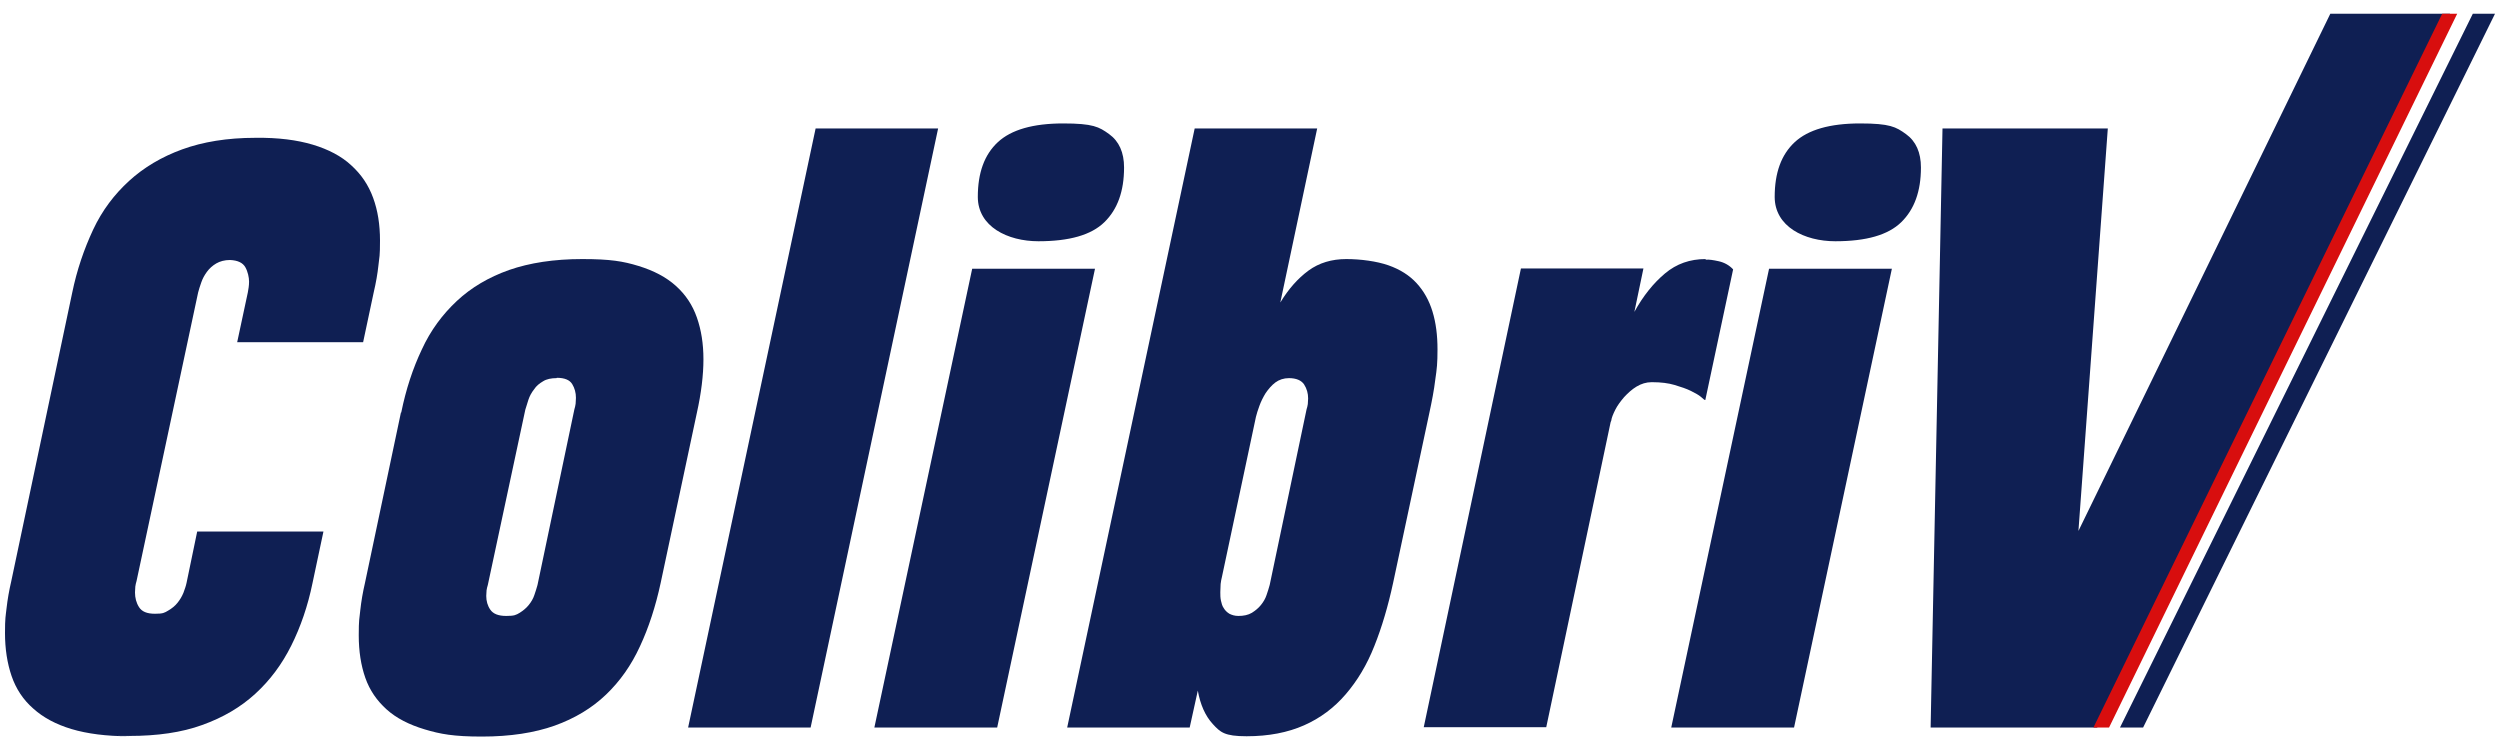
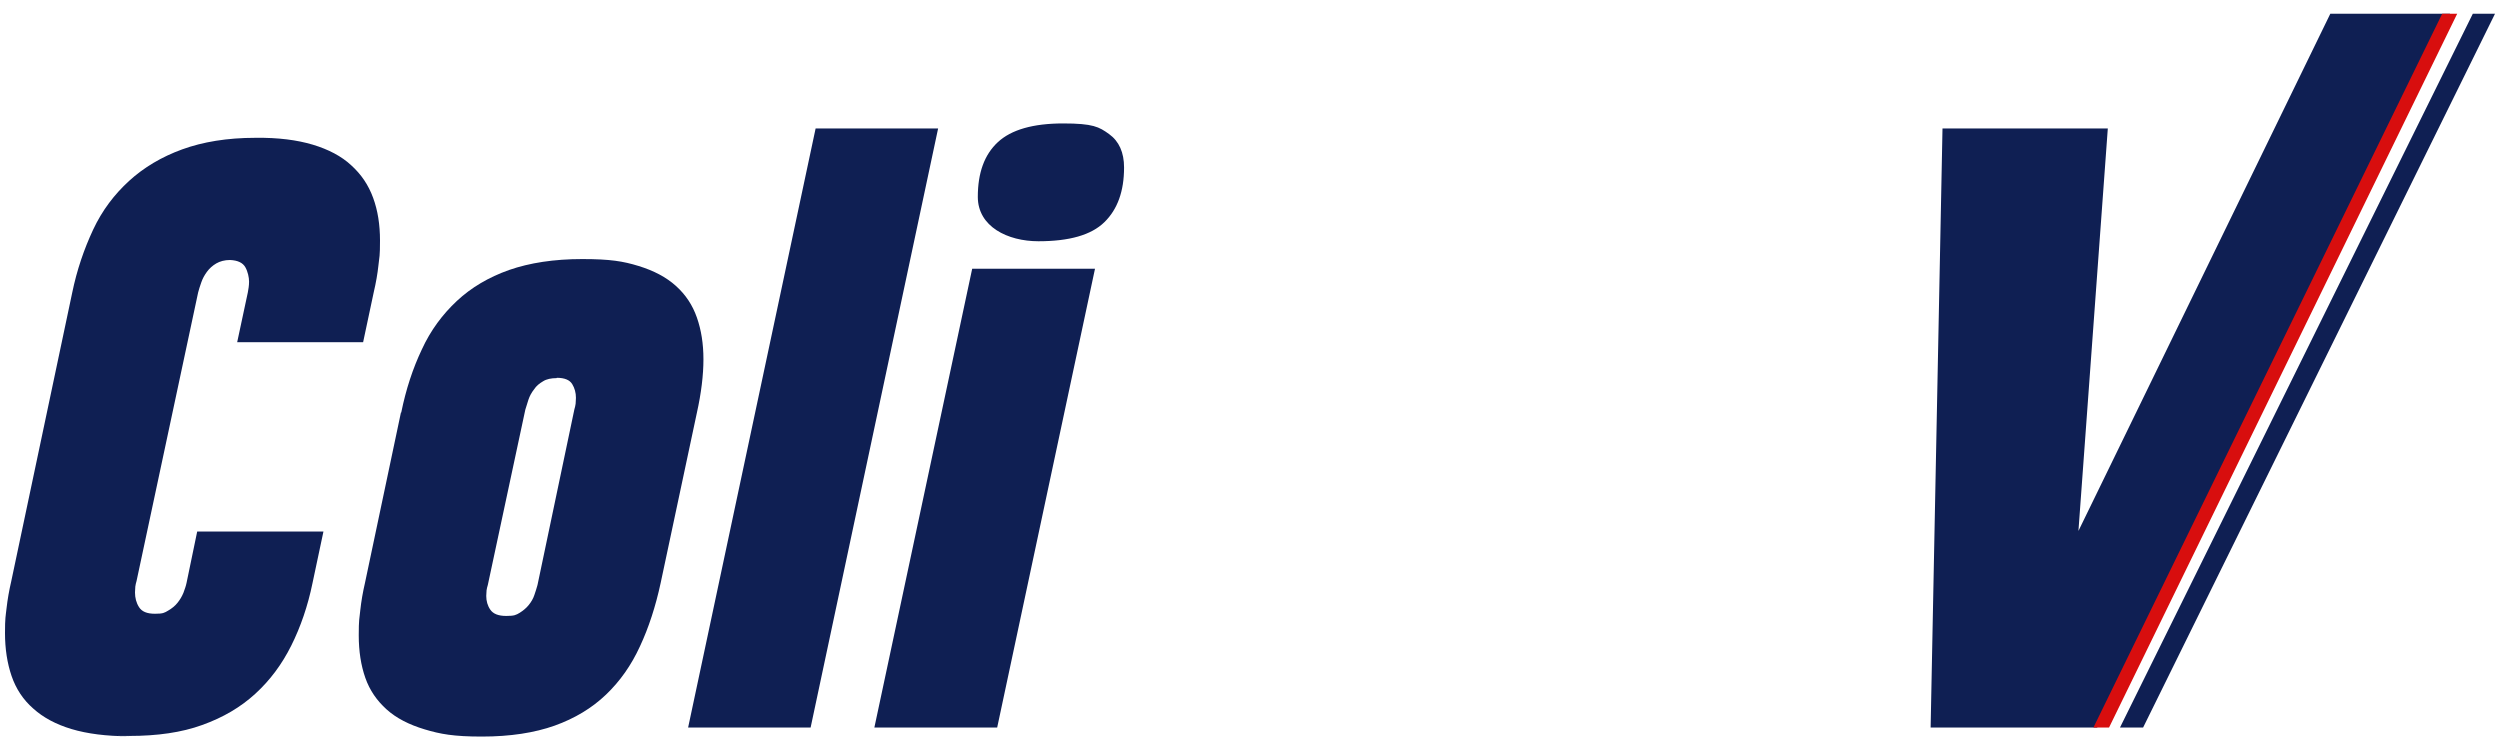
<svg xmlns="http://www.w3.org/2000/svg" id="Layer_1" version="1.1" viewBox="0 0 800 240">
  <defs>
    <style>
      .st0 {
        fill: #d80e0e;
      }

      .st1 {
        fill: #0f1f53;
      }
    </style>
  </defs>
  <path class="st1" d="M103.5,170.1l-3.5,16.5c-1.5,7.3-3.8,14-6.8,20-3,6-6.8,11.1-11.5,15.4-4.7,4.3-10.3,7.6-17,10-6.6,2.4-14.4,3.5-23.3,3.5s-.1,0-.1.1c-7.2,0-13.4-.8-18.4-2.3s-9.1-3.7-12.3-6.6c-3.2-2.8-5.5-6.3-6.9-10.4-1.4-4.1-2.1-8.7-2.1-13.7s.2-5.3.5-8c.3-2.7.8-5.6,1.5-8.6l19.5-92.3c1.5-7.3,3.8-14,6.7-20.2s6.8-11.3,11.5-15.6c4.7-4.3,10.4-7.7,17-10.1,6.6-2.4,14.4-3.7,23.4-3.7h.1c7.2-.1,13.3.7,18.3,2.2,5,1.5,9.2,3.7,12.3,6.6,3.2,2.9,5.5,6.3,7,10.4,1.5,4.1,2.2,8.6,2.2,13.7s-.2,5.2-.5,7.9c-.3,2.8-.8,5.6-1.5,8.6l-3.4,16h-40.3l3.4-15.9c.2-1.1.4-2.2.4-3.5s-.4-3.2-1.2-4.6c-.8-1.4-2.4-2.2-4.9-2.3-1.7,0-3.2.4-4.4,1.1-1.2.7-2.2,1.6-3,2.7-.8,1.1-1.4,2.2-1.8,3.4-.4,1.2-.8,2.3-1,3.2l-19.7,92.3c-.2.6-.3,1.2-.4,1.8,0,.6-.1,1.2-.1,1.9,0,1.7.4,3.3,1.3,4.7.9,1.4,2.5,2.1,5.1,2.1s3-.3,4.2-1c1.2-.7,2.2-1.5,3-2.5.8-1,1.4-2,1.9-3.2.4-1.1.8-2.2,1-3.2l3.4-16.4h40.3Z" />
  <path class="st1" d="M128.4,132c1.5-7.4,3.7-14.1,6.6-20.2,2.8-6.1,6.6-11.2,11.2-15.5,4.6-4.3,10.2-7.6,16.7-9.9,6.6-2.3,14.4-3.5,23.4-3.5s13.1.7,18,2.2c4.9,1.5,8.9,3.6,12,6.4,3.1,2.8,5.3,6.1,6.7,10.1,1.4,4,2.1,8.4,2.1,13.4s-.7,10.8-2.1,17.1l-11.6,54.5c-1.6,7.4-3.8,14.2-6.6,20.2-2.8,6.1-6.4,11.2-10.9,15.5-4.5,4.3-10,7.6-16.4,9.9-6.5,2.3-14.2,3.5-23.3,3.5s-13.3-.8-18.3-2.3-9.1-3.6-12.2-6.4c-3.1-2.8-5.4-6.1-6.8-10.1-1.4-4-2.1-8.5-2.1-13.6s.2-5.3.5-8.1c.3-2.8.8-5.7,1.5-8.7l11.5-54.5ZM178.1,121c-1.7,0-3.2.3-4.3,1-1.2.7-2.2,1.5-2.9,2.6-.8,1-1.4,2.1-1.8,3.3-.4,1.2-.7,2.3-1,3.2l-12,56.1c-.2.6-.3,1.1-.4,1.7,0,.6-.1,1.2-.1,1.8,0,1.6.4,3.1,1.3,4.4.9,1.3,2.5,2,5.1,2s3.1-.3,4.3-1c1.1-.7,2.1-1.5,2.9-2.5.8-1,1.4-2,1.8-3.2.4-1.1.7-2.2,1-3.2l11.8-56.2c.2-.6.3-1.2.4-1.8,0-.6.1-1.2.1-1.9,0-1.6-.4-3.1-1.2-4.4-.8-1.3-2.4-2-4.9-2Z" />
  <path class="st1" d="M220.2,232.8l40.8-191.7h39.2l-40.8,191.7h-39.2Z" />
  <path class="st1" d="M279.8,232.8l31.3-146.8h39.3l-31.3,146.8h-39.3ZM312.9,63c0-7.7,2.1-13.5,6.4-17.5,4.3-4,11.3-6,20.9-6s11.5,1.1,14.7,3.4c3.2,2.3,4.8,5.9,4.8,10.7,0,7.6-2.1,13.4-6.3,17.5-4.2,4.1-11.2,6.1-21.1,6.1s-19.4-4.7-19.4-14.2Z" />
-   <path class="st1" d="M341.5,232.8l40.8-191.7h39.2l-11.8,55.7c2.6-4.3,5.6-7.7,9-10.2,3.4-2.5,7.5-3.7,12.1-3.7s9.8.7,13.5,2c3.7,1.3,6.7,3.2,9,5.7,2.3,2.5,4,5.5,5.1,9.1,1.1,3.6,1.6,7.6,1.6,12.1s-.2,6.2-.7,9.6c-.4,3.4-1.1,7-1.9,10.7l-11.6,54.4c-1.6,7.4-3.6,14.2-6,20.2-2.4,6.1-5.5,11.2-9.2,15.5-3.7,4.3-8.1,7.6-13.3,9.9-5.2,2.3-11.3,3.5-18.4,3.5s-8.4-1.3-10.8-3.9c-2.4-2.6-4-6.2-4.8-10.7l-2.6,11.8h-39.2ZM412.5,121c-1.7,0-3.2.5-4.4,1.4-1.2.9-2.2,2.1-3.1,3.4-.8,1.3-1.5,2.7-2,4.1-.5,1.4-.9,2.6-1.1,3.5l-10.9,51.3c-.2.7-.3,1.4-.4,2.2,0,.8-.1,1.7-.1,2.6s0,1.8.2,2.7c.2.9.4,1.7.9,2.4.4.7,1,1.3,1.8,1.8.8.4,1.7.7,2.9.7,1.7,0,3.1-.3,4.3-1,1.1-.7,2.1-1.5,2.9-2.5.8-1,1.4-2,1.8-3.2.4-1.1.7-2.2,1-3.2l11.8-56.2c.2-.6.3-1.1.4-1.7,0-.6.1-1.2.1-1.8,0-1.6-.4-3.1-1.3-4.5-.9-1.3-2.5-2-4.9-2Z" />
-   <path class="st1" d="M545.6,128c-.2,0-.6-.4-1.3-1-.7-.6-1.8-1.2-3.2-1.9-1.4-.7-3.2-1.3-5.2-1.9-2-.6-4.4-.9-7.2-.9h-.2c-1.7,0-3.3.5-4.8,1.4-1.5.9-2.8,2.1-4,3.4-1.1,1.3-2.1,2.6-2.8,4-.7,1.4-1.2,2.6-1.3,3.5l-.2.5-20.6,97.6h-39.2l31.1-146.8h39.2l-2.9,13.9c2.8-5.1,6.1-9.2,9.8-12.3,3.7-3.1,8-4.6,13-4.6v.4c0,0,0-.1,0-.1s0,0,0-.1h.1c.9-.1,2.3.1,4.1.5,1.8.4,3.4,1.3,4.6,2.6l-8.9,41.8Z" />
-   <path class="st1" d="M534.8,232.8l31.3-146.8h39.3l-31.3,146.8h-39.3ZM567.9,63c0-7.7,2.1-13.5,6.4-17.5,4.3-4,11.3-6,20.9-6s11.5,1.1,14.7,3.4c3.2,2.3,4.8,5.9,4.8,10.7,0,7.6-2.1,13.4-6.3,17.5-4.2,4.1-11.2,6.1-21.1,6.1s-19.4-4.7-19.4-14.2Z" />
  <g>
    <polygon class="st1" points="745.7 4.4 665.1 169.9 674.5 41.1 621.6 41.1 617.8 232.8 671.1 232.8 784 4.4 745.7 4.4" />
    <polygon class="st1" points="798.4 4.4 791.3 4.4 678.4 232.8 685.8 232.8 798.4 4.4" />
    <polygon class="st0" points="786.3 4.4 781.5 4.4 669.9 232.8 674.9 232.8 786.3 4.4" />
  </g>
</svg>